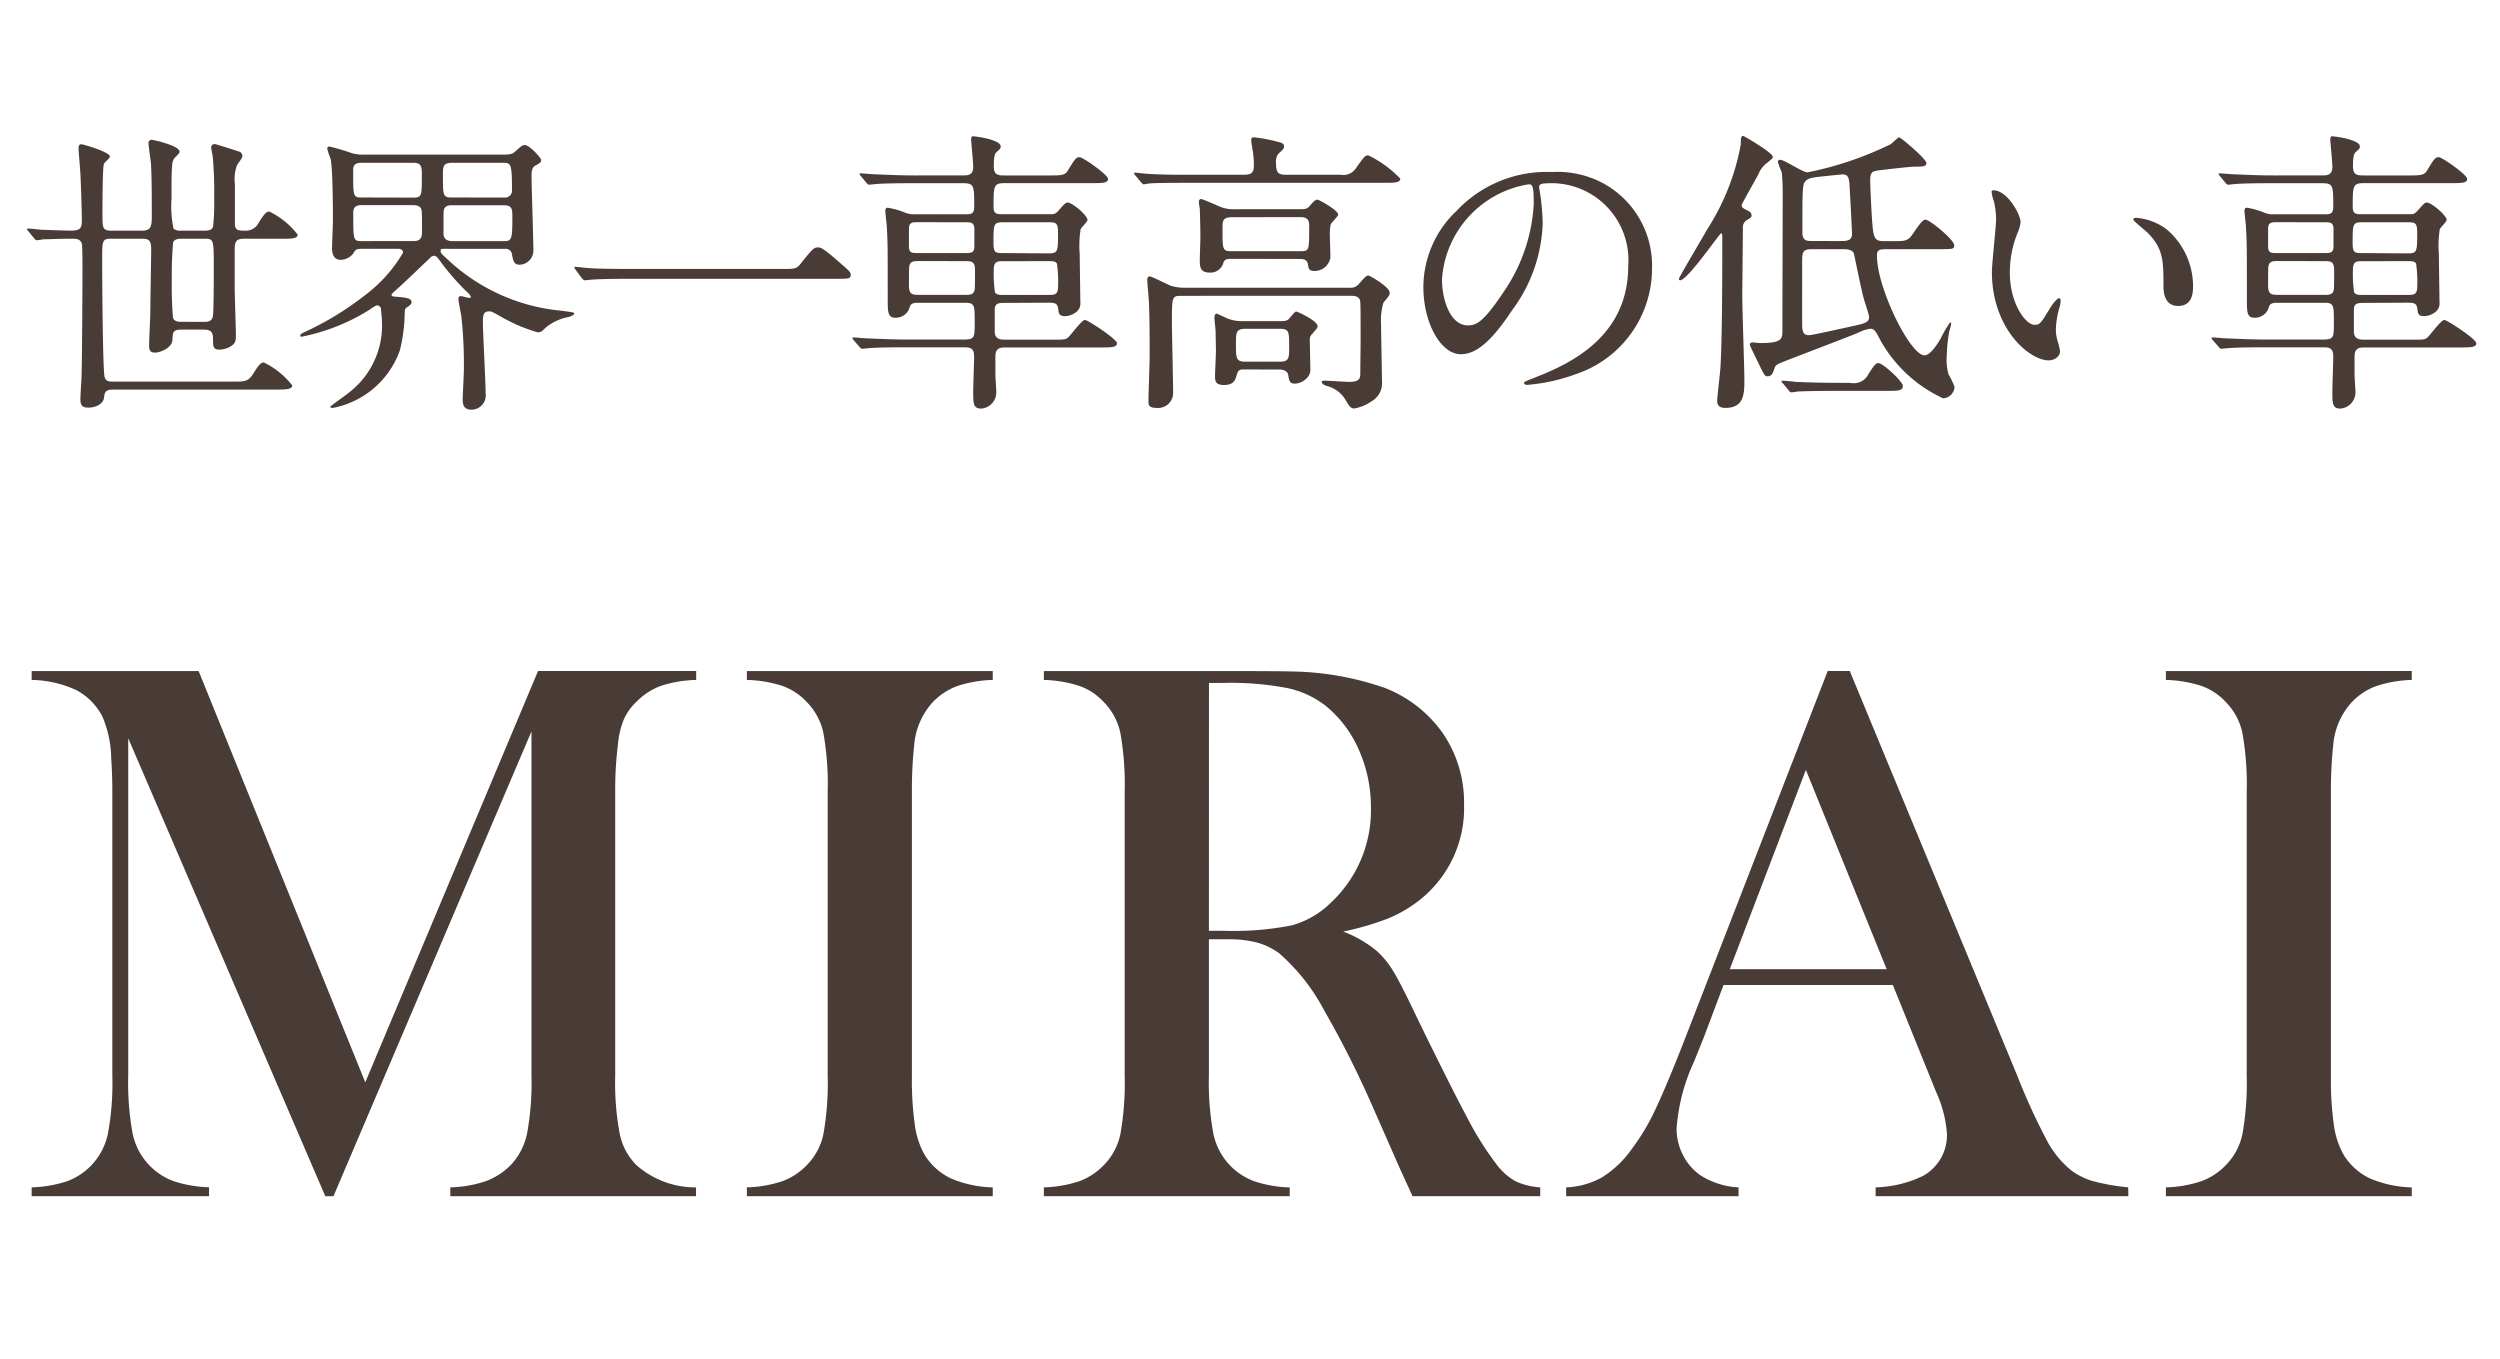
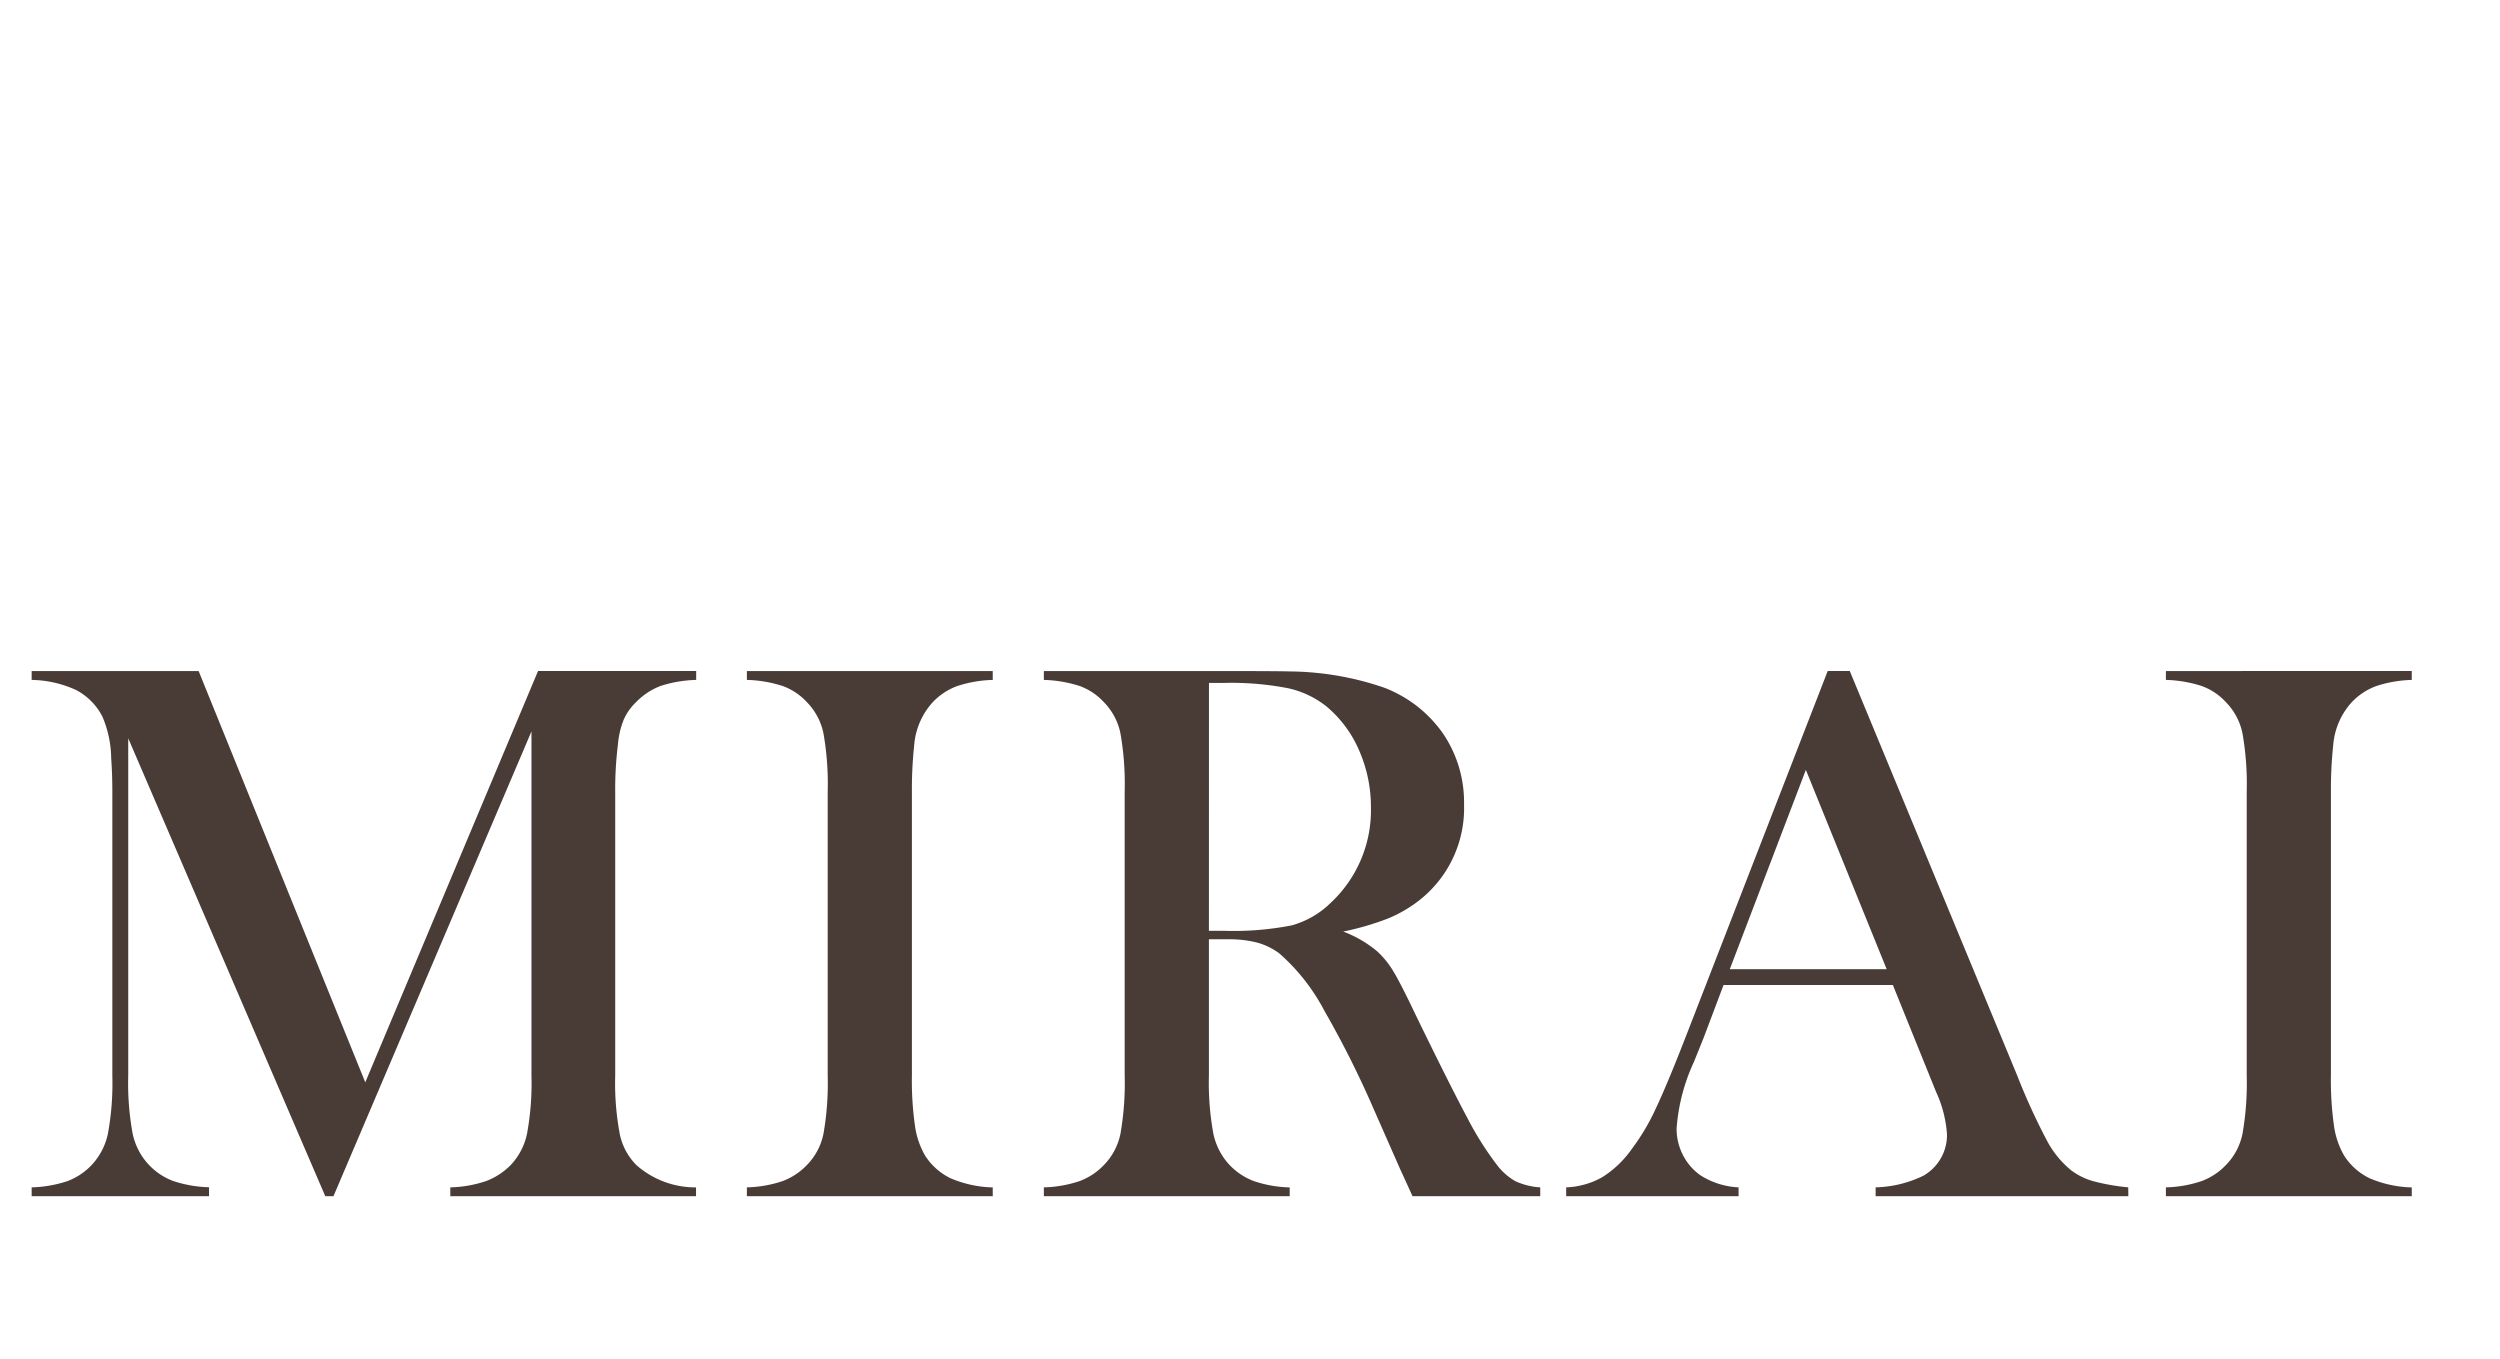
<svg xmlns="http://www.w3.org/2000/svg" width="92" height="50" viewBox="0 0 92 50">
  <g id="グループ_6976" data-name="グループ 6976" transform="translate(-548 -6414)">
    <g id="グループ_6975" data-name="グループ 6975" transform="translate(-0.011 4.67)">
      <path id="パス_6842" data-name="パス 6842" d="M25.148-19a4.613,4.613,0,0,0-1.3.219,2.45,2.45,0,0,0-.9.588,2.008,2.008,0,0,0-.467.658,3.138,3.138,0,0,0-.212.913,13.258,13.258,0,0,0-.1,1.742V-4.446a10.087,10.087,0,0,0,.17,2.167,2.27,2.27,0,0,0,.609,1.133,3.283,3.283,0,0,0,2.195.821V0H16.1V-.326a4.453,4.453,0,0,0,1.324-.234,2.537,2.537,0,0,0,.9-.588,2.4,2.4,0,0,0,.6-1.154,10.31,10.31,0,0,0,.163-2.145V-17.105L11.8,0h-.3L4.248-16.851v12.4a10.3,10.3,0,0,0,.163,2.152,2.4,2.4,0,0,0,.6,1.147,2.378,2.378,0,0,0,.9.595,4.59,4.59,0,0,0,1.31.227V0H.694V-.326A4.59,4.59,0,0,0,2-.552a2.378,2.378,0,0,0,.9-.595A2.4,2.4,0,0,0,3.5-2.3a10.31,10.31,0,0,0,.163-2.145V-14.882q0-.651-.042-1.232A4.03,4.03,0,0,0,3.3-17.644a2.272,2.272,0,0,0-.97-.984A4.077,4.077,0,0,0,.694-19v-.326H6.839L12.971-4.191l6.358-15.137h5.82Zm10.914-.326V-19a4.59,4.59,0,0,0-1.31.227,2.378,2.378,0,0,0-.9.595,2.658,2.658,0,0,0-.68,1.572,15.531,15.531,0,0,0-.085,1.728V-4.446A11.864,11.864,0,0,0,33.2-2.591,3.01,3.01,0,0,0,33.57-1.5a2.292,2.292,0,0,0,.949.843,4.216,4.216,0,0,0,1.543.333V0H27.014V-.326a4.453,4.453,0,0,0,1.324-.234,2.4,2.4,0,0,0,.885-.588,2.29,2.29,0,0,0,.609-1.147,10.752,10.752,0,0,0,.156-2.152V-14.882a10.752,10.752,0,0,0-.156-2.152,2.291,2.291,0,0,0-.609-1.147,2.25,2.25,0,0,0-.892-.595A4.676,4.676,0,0,0,27.014-19v-.326Zm7.955,9.87v5.013A10.31,10.31,0,0,0,44.181-2.3a2.4,2.4,0,0,0,.6,1.154,2.4,2.4,0,0,0,.885.588,4.453,4.453,0,0,0,1.324.234V0H37.943V-.326a4.453,4.453,0,0,0,1.324-.234,2.4,2.4,0,0,0,.885-.588,2.29,2.29,0,0,0,.609-1.147,10.752,10.752,0,0,0,.156-2.152V-14.882a10.752,10.752,0,0,0-.156-2.152,2.291,2.291,0,0,0-.609-1.147,2.25,2.25,0,0,0-.892-.595A4.676,4.676,0,0,0,37.943-19v-.326h6.825q1.713,0,2.251.014a10.94,10.94,0,0,1,3.441.595,4.68,4.68,0,0,1,2.174,1.692,4.508,4.508,0,0,1,.772,2.613,4.3,4.3,0,0,1-1.671,3.54,4.834,4.834,0,0,1-1.126.651,10.123,10.123,0,0,1-1.65.481,4.3,4.3,0,0,1,1.26.736,3.317,3.317,0,0,1,.595.743q.269.446.807,1.579,1.26,2.591,1.9,3.788A11.68,11.68,0,0,0,54.61-1.161a2.248,2.248,0,0,0,.687.609,2.6,2.6,0,0,0,.913.227V0h-4.7q-.354-.779-.453-.991l-.991-2.251a36.075,36.075,0,0,0-1.8-3.583,7.351,7.351,0,0,0-1.657-2.11,2.468,2.468,0,0,0-.821-.4,4.127,4.127,0,0,0-1.076-.12Zm0-.312h.538a11.113,11.113,0,0,0,2.513-.2,3.308,3.308,0,0,0,1.423-.821A4.654,4.654,0,0,0,49.979-14.3a5.175,5.175,0,0,0-.432-2.1,4.343,4.343,0,0,0-1.2-1.621,3.462,3.462,0,0,0-1.416-.673A10.921,10.921,0,0,0,44.6-18.89h-.581ZM77.852,0h-9.3V-.326A4.268,4.268,0,0,0,70.3-.75a1.719,1.719,0,0,0,.878-1.529,4.446,4.446,0,0,0-.4-1.558l-.241-.595L69.186-7.774h-6.23L62.219-5.82l-.354.878a7.011,7.011,0,0,0-.637,2.45,2.1,2.1,0,0,0,.234.977,2.034,2.034,0,0,0,.63.736,2.858,2.858,0,0,0,1.416.453V0H57.164V-.326a2.937,2.937,0,0,0,1.317-.368,3.786,3.786,0,0,0,1.1-1.048,8,8,0,0,0,.885-1.494q.432-.913,1.14-2.74l5.183-13.353H67.6l6.16,14.882a23.5,23.5,0,0,0,1.1,2.407,3.569,3.569,0,0,0,.892,1.09,2.512,2.512,0,0,0,.779.389,7.83,7.83,0,0,0,1.317.234ZM68.959-8.354l-2.974-7.335-2.8,7.335ZM88.282-19.329V-19a4.59,4.59,0,0,0-1.31.227,2.378,2.378,0,0,0-.9.595,2.658,2.658,0,0,0-.68,1.572,15.531,15.531,0,0,0-.085,1.728V-4.446a11.863,11.863,0,0,0,.113,1.855A3.01,3.01,0,0,0,85.79-1.5a2.292,2.292,0,0,0,.949.843,4.216,4.216,0,0,0,1.543.333V0H79.234V-.326a4.453,4.453,0,0,0,1.324-.234,2.4,2.4,0,0,0,.885-.588,2.29,2.29,0,0,0,.609-1.147,10.751,10.751,0,0,0,.156-2.152V-14.882a10.751,10.751,0,0,0-.156-2.152,2.291,2.291,0,0,0-.609-1.147,2.25,2.25,0,0,0-.892-.595A4.676,4.676,0,0,0,79.234-19v-.326Z" transform="translate(548.482 6453.351)" fill="#493c37" />
-       <path id="パス_6843" data-name="パス 6843" d="M.781-5.467c.044.055.066.077.1.077a1.669,1.669,0,0,0,.231-.033c.132,0,.583-.022,1.045-.022.165,0,.33,0,.385.187.022.1.022.8.022.968,0,.341-.011,3.135-.033,3.872,0,.132-.044.737-.044.869,0,.286.11.319.308.319.22,0,.528-.11.561-.363.022-.187.044-.3.33-.3H9.7c.363,0,.583-.011.583-.154A2.959,2.959,0,0,0,9.24-.891c-.1,0-.176.066-.374.385s-.319.319-.748.319H3.685c-.176,0-.264-.022-.308-.176-.066-.275-.088-3.564-.088-4.312,0-.693,0-.77.33-.77H4.752c.286,0,.341.088.341.418,0,.121-.033,2.1-.033,2.321,0,.165-.044,1-.044,1.188,0,.165.033.264.22.264s.627-.176.638-.462S5.9-2.1,6.193-2.1h.825c.352,0,.352.154.352.462,0,.2.055.275.231.275a.851.851,0,0,0,.4-.11c.187-.11.209-.2.209-.407,0-.253-.044-1.463-.044-1.738V-5.06c0-.275.055-.385.352-.385H9.9c.363,0,.583,0,.583-.154a2.959,2.959,0,0,0-1.045-.847c-.1,0-.176.077-.374.385a.531.531,0,0,1-.517.319c-.231,0-.374,0-.374-.253V-7.447a1.514,1.514,0,0,1,.077-.7c.022-.055.2-.264.2-.33a.182.182,0,0,0-.121-.176c-.1-.033-.858-.275-.891-.275A.127.127,0,0,0,7.3-8.8c0,.044.044.242.055.3a13.8,13.8,0,0,1,.055,1.529A8.313,8.313,0,0,1,7.37-5.885c-.055.143-.22.143-.308.143H6.193a.427.427,0,0,1-.275-.066,3.84,3.84,0,0,1-.077-1.1c0-.638,0-1.034.022-1.188a.524.524,0,0,1,.088-.319c.165-.165.187-.187.187-.231,0-.231-.99-.44-1.023-.44a.118.118,0,0,0-.121.132c0,.1.077.605.088.715.033.407.033,1.485.033,1.947,0,.385-.022.55-.363.55H3.619c-.319,0-.319-.121-.319-.583,0-.308,0-1.749.055-1.881.022-.044.22-.209.22-.264,0-.165-.99-.451-1.045-.451-.077,0-.11.033-.11.165,0,.1.055.682.066.9.022.33.055,1.507.055,1.694,0,.286-.011.418-.385.418-.253,0-.836-.022-1.133-.033C.957-5.786.638-5.819.561-5.819a.029.029,0,0,0-.033.033c0,.011,0,.022.044.066Zm5.434,3.08c-.1,0-.264,0-.319-.143a13.689,13.689,0,0,1-.044-1.4A13.574,13.574,0,0,1,5.9-5.313c.066-.132.22-.132.319-.132h.814c.363,0,.363.011.363,1.067,0,.264,0,1.639-.033,1.793-.044.2-.209.2-.341.2ZM18.106-5.071a.229.229,0,0,1,.264.209c.044.22.066.374.286.374a.525.525,0,0,0,.5-.583c0-.429-.066-2.277-.066-2.662,0-.165,0-.319.132-.4.187-.1.22-.121.22-.209s-.44-.55-.594-.55c-.1,0-.154.055-.341.22-.143.132-.2.132-.66.132H12.925a1.464,1.464,0,0,1-.451-.055,8.438,8.438,0,0,0-.814-.242c-.033,0-.088.011-.088.066,0,.077.121.363.132.429.066.385.077,1.705.077,2.2,0,.165-.033.9-.033,1.045,0,.11.011.429.319.429a.6.6,0,0,0,.451-.22c.1-.165.11-.187.4-.187h1.243c.066,0,.2.011.2.143a5.33,5.33,0,0,1-1.408,1.573,11.209,11.209,0,0,1-2.2,1.342c-.121.055-.176.088-.176.143,0,.033.033.033.066.033a7.433,7.433,0,0,0,2.5-1,1.3,1.3,0,0,1,.253-.154.162.162,0,0,1,.154.121c0,.066.033.308.033.451A3.107,3.107,0,0,1,12.463.143c-.121.11-.781.572-.781.594,0,.044.066.044.1.044a3.267,3.267,0,0,0,2.464-2.123,6.019,6.019,0,0,0,.176-1.364c0-.165.033-.187.11-.231.11-.066.143-.132.143-.165,0-.165-.22-.176-.572-.209-.132-.011-.165-.011-.165-.077,0-.033.176-.176.22-.22.187-.165.8-.748,1.2-1.133a.208.208,0,0,1,.154-.077c.077,0,.154.11.264.264a9.135,9.135,0,0,0,.913,1.045c.055.044.165.154.165.2,0,.022-.011.044-.055.044s-.253-.066-.3-.066c-.066,0-.1.022-.1.1,0,.11.1.561.11.66A16.341,16.341,0,0,1,16.6-.649c0,.176-.044.957-.044,1.111,0,.209.044.385.33.385A.528.528,0,0,0,17.4.242c0-.418-.1-2.233-.1-2.607,0-.275.022-.407.231-.407.088,0,.121.022.418.187A6.072,6.072,0,0,0,19.316-2c.11,0,.154-.033.286-.165a1.821,1.821,0,0,1,.858-.4c.088-.033.2-.066.2-.132,0-.033-.022-.044-.583-.11a7.047,7.047,0,0,1-4.081-1.881c-.231-.209-.253-.242-.253-.308s.033-.077.121-.077Zm-5.247-.286c-.33,0-.33-.011-.33-1.023,0-.11,0-.3.286-.3H14.74c.187,0,.3.066.308.231.011.033.011.66.011.759s0,.33-.286.33Zm3.278-1.606c-.308,0-.308-.088-.308-.814,0-.33,0-.462.352-.462h1.837c.308,0,.352,0,.352.979a.258.258,0,0,1-.275.3Zm-3.311,0c-.3,0-.3-.044-.3-.968,0-.143,0-.308.308-.308h1.9c.319,0,.319.154.319.5,0,.7,0,.781-.308.781ZM16.17-5.357c-.176,0-.319-.077-.319-.264v-.693c0-.187,0-.363.3-.363h1.925c.308,0,.308.165.308.451,0,.77-.022.869-.286.869ZM22.7-4.334c-.319,0-1.177,0-1.529-.033-.066,0-.407-.044-.462-.044-.011,0-.044,0-.044.022s.044.077.055.1l.231.308c.033.033.055.066.1.066s.2-.022.231-.022c.132-.011.462-.033,1.386-.033h7.568c.539,0,.6,0,.6-.154,0-.088-.088-.165-.264-.319-.77-.682-.836-.682-.946-.682-.143,0-.2.055-.638.605-.154.187-.209.187-.7.187ZM38.071-3.091c.253,0,.374,0,.4.231.022.154.022.264.253.264a.692.692,0,0,0,.451-.187.394.394,0,0,0,.11-.33c0-.253-.022-1.474-.022-1.749a3.982,3.982,0,0,1,.033-.935c.022-.055.253-.275.253-.341,0-.165-.561-.638-.726-.638-.077,0-.11.033-.33.286-.132.143-.176.143-.3.143h-1.76c-.209,0-.341,0-.341-.264,0-.792,0-.88.429-.88h3.19c.374,0,.594,0,.594-.154s-.924-.8-1.045-.8-.165.044-.429.484c-.11.187-.242.187-.7.187H36.509c-.231,0-.407,0-.407-.33,0-.154,0-.44.088-.517.143-.132.165-.143.165-.22,0-.253-.924-.374-1.034-.374-.022,0-.055.033-.055.132,0,.033.077.836.077.99,0,.319-.2.319-.407.319H33.187c-.517,0-.968-.022-1.507-.044-.066,0-.407-.033-.484-.033-.022,0-.033,0-.033.022s0,.022.044.077l.209.253c.044.044.055.066.1.066s.2-.022.231-.022c.11-.011.429-.033,1.4-.033h1.815c.418,0,.418.088.418.869,0,.275-.132.275-.341.275H33.209a.838.838,0,0,1-.385-.066,2.894,2.894,0,0,0-.627-.176c-.077,0-.088.066-.088.121,0,.088.055.517.055.605.033.539.033.759.033,2.64,0,.462,0,.682.275.682a.528.528,0,0,0,.539-.407c.055-.143.176-.143.352-.143h1.672c.363,0,.363.077.363.726,0,.561,0,.627-.418.627H32.934c-.517,0-.968-.022-1.507-.044-.077,0-.418-.033-.484-.033-.033,0-.044,0-.044.022s0,.022.044.077l.22.253c.044.044.055.066.088.066s.2-.022.242-.022c.1-.011.418-.033,1.386-.033h2.079c.253,0,.418,0,.418.341,0,.187-.033,1.078-.033,1.287,0,.44,0,.627.3.627a.6.6,0,0,0,.55-.6c0-.1-.033-.539-.033-.638v-.682c0-.33.2-.33.4-.33H40.04c.374,0,.594,0,.594-.154s-1.078-.858-1.177-.858c-.121,0-.506.539-.616.638-.088.088-.143.088-.6.088H36.542c-.2,0-.407-.011-.407-.308v-.792c0-.22.11-.253.341-.253ZM35.024-4.62c.275,0,.385.011.385.341,0,.1,0,.649-.011.7-.033.2-.176.2-.374.2H33.363c-.275,0-.385-.022-.385-.352,0-.1,0-.649.011-.693.033-.2.176-.2.374-.2Zm3.1-1.43c.264,0,.341.022.341.374,0,.693,0,.77-.341.77l-1.694-.011c-.264,0-.341-.011-.341-.374,0-.682,0-.759.341-.759Zm-3.091,0c.231,0,.352,0,.352.253v.627c0,.253-.121.253-.352.253H33.319c-.231,0-.341,0-.341-.253V-5.8c0-.253.121-.253.341-.253Zm3.091,1.43c.143,0,.242,0,.3.088a4.85,4.85,0,0,1,.044.814c0,.319-.1.341-.341.341H36.443c-.132,0-.242,0-.3-.1a4.654,4.654,0,0,1-.044-.8c0-.319.1-.341.341-.341ZM47.311-4.7c.165,0,.319,0,.352.209.022.154.044.231.231.231a.58.58,0,0,0,.594-.5c0-.143-.022-.759-.022-.88a1.679,1.679,0,0,1,.033-.33c.022-.066.275-.3.275-.363,0-.154-.693-.55-.77-.55s-.165.1-.286.242c-.077.088-.143.11-.33.11h-2.42a1.242,1.242,0,0,1-.605-.121c-.055-.022-.583-.253-.627-.253-.088,0-.088.077-.088.121s.033.209.033.242c.011.242.022.8.022,1.067,0,.121-.022.682-.022.792,0,.253,0,.484.363.484a.49.49,0,0,0,.506-.363c.044-.143.165-.143.308-.143Zm.077-1.54c.319,0,.319.187.319.363,0,.869,0,.891-.33.891H44.836c-.319,0-.319-.077-.319-.8,0-.319,0-.451.363-.451Zm-.77,5.61c.22,0,.308.11.319.209.033.22.055.308.253.308.176,0,.561-.165.561-.517,0-.055-.022-.99-.022-1.089a.275.275,0,0,1,.088-.22c.187-.22.2-.231.2-.286,0-.2-.737-.539-.781-.539s-.066.022-.242.231c-.077.1-.143.121-.341.121H45.243a1.408,1.408,0,0,1-.517-.088c-.033-.011-.407-.187-.418-.187-.077,0-.088.088-.088.154s.044.451.044.517c0,.242.011.484.011.7,0,.143-.033.8-.033.935,0,.176.022.319.33.319.363,0,.418-.187.473-.385s.143-.187.308-.187Zm0-1.5c.352,0,.352.1.352.66,0,.418,0,.55-.352.55H45.375c-.363,0-.363-.11-.363-.66,0-.418,0-.55.363-.55ZM46.86-7.8c-.3,0-.374-.066-.374-.451a.445.445,0,0,1,.088-.319c.187-.176.209-.2.209-.275,0-.121-.143-.143-.264-.176a5.99,5.99,0,0,0-.825-.154c-.088,0-.121.011-.121.1,0,.066.055.385.066.451a3.642,3.642,0,0,1,.033.462c0,.231-.033.363-.363.363H43.3c-.517,0-.979,0-1.518-.033-.066,0-.407-.044-.484-.044a.029.029,0,0,0-.033.033c0,.011,0,.022.044.066l.209.253c.044.044.066.077.1.077s.2-.033.231-.033c.11-.011.429-.022,1.4-.022h7.216c.374,0,.594,0,.594-.154a4.06,4.06,0,0,0-1.177-.858c-.121,0-.154.055-.462.484a.549.549,0,0,1-.55.231Zm2.354,4.455c.143,0,.363,0,.374.242.011.154.011.638.011,1.419,0,.187-.011,1-.011,1.166,0,.187,0,.341-.407.341-.143,0-.781-.044-.891-.044-.044,0-.121,0-.121.044s.044.11.2.154a1.117,1.117,0,0,1,.66.484c.154.264.209.341.341.341A1.6,1.6,0,0,0,50,.539a.762.762,0,0,0,.385-.748c0-.33-.033-1.793-.033-2.09a2.246,2.246,0,0,1,.088-.792c.209-.253.231-.286.231-.363,0-.22-.737-.638-.792-.638s-.088.022-.341.308a.392.392,0,0,1-.352.143H43.109a1.741,1.741,0,0,1-.473-.066c-.132-.044-.715-.352-.8-.352s-.088.11-.088.154.044.572.055.682c.033.572.033,1.485.033,2.09,0,.264-.044,1.419-.044,1.661,0,.132,0,.253.3.253A.553.553,0,0,0,42.7.22c0-.407-.044-2.2-.044-2.563,0-.968,0-1,.341-1ZM56.4-7.48a2.833,2.833,0,0,1,3.047,3.047c0,2.739-2.387,3.685-3.531,4.136-.275.11-.3.121-.3.154,0,.066.066.077.11.077a6.761,6.761,0,0,0,1.826-.407,4.1,4.1,0,0,0,2.772-3.872,3.448,3.448,0,0,0-1.914-3.2A3.583,3.583,0,0,0,56.639-7.9a4.551,4.551,0,0,0-3.509,1.43,3.875,3.875,0,0,0-1.221,2.8c0,1.342.649,2.475,1.375,2.475.44,0,1-.264,1.881-1.606A5.642,5.642,0,0,0,56.3-6.017a8.432,8.432,0,0,0-.11-1.188c0-.044-.022-.088-.022-.121C56.166-7.392,56.177-7.48,56.4-7.48Zm-.616.033c.143,0,.187.055.187.715a6.292,6.292,0,0,1-1.078,3.2c-.759,1.144-1.023,1.276-1.342,1.276-.671,0-.957-.979-.957-1.694A3.8,3.8,0,0,1,55.781-7.447ZM70.862-5.06c.528,0,.583,0,.583-.143,0-.2-.9-.946-1.067-.946-.143,0-.473.583-.561.66-.143.132-.264.132-.539.132h-.385c-.253,0-.385,0-.44-.418-.044-.33-.1-1.584-.1-1.826,0-.275.066-.319.264-.352.055-.011,1.2-.143,1.342-.143.308,0,.462,0,.462-.132,0-.154-.946-.946-1-.946s-.264.22-.319.253a12.584,12.584,0,0,1-3.058,1.034c-.176,0-.847-.462-1-.462-.077,0-.088.044-.088.077a2.3,2.3,0,0,0,.143.385,8.155,8.155,0,0,1,.033.858c0,.792-.011,4.279-.011,4.983,0,.3-.033.44-.814.44-.044,0-.231-.022-.264-.022-.077,0-.121.022-.121.077s.341.726.407.869c.143.286.165.3.242.3.165,0,.2-.121.264-.308.033-.1.1-.132.253-.2.44-.176,2.64-1.012,2.805-1.089a1.524,1.524,0,0,1,.462-.154c.154,0,.209.11.363.407A5.076,5.076,0,0,0,71.038.429a.448.448,0,0,0,.418-.418,2.535,2.535,0,0,0-.22-.462,1.914,1.914,0,0,1-.066-.682,5.614,5.614,0,0,1,.088-.88c.011-.055.077-.275.077-.308a.047.047,0,0,0-.044-.044,4.324,4.324,0,0,0-.341.583c-.165.286-.4.627-.6.627-.528,0-1.749-2.475-1.749-3.663,0-.231.088-.242.407-.242Zm-4.642-.3c-.176,0-.363,0-.363-.3,0-1.595,0-1.771.11-1.9.088-.1.22-.132.506-.165.088-.011.847-.088.869-.088.187,0,.22.132.242.286.011.077.1,1.859.1,1.892,0,.264-.176.275-.44.275Zm1.1.3c.143,0,.352,0,.429.143.011.033.286,1.4.363,1.661.022.1.2.594.2.7,0,.187-.176.231-.517.308-1.2.264-1.6.352-1.705.352-.209,0-.242-.143-.242-.429V-4.554c0-.374,0-.506.352-.506ZM63.987-6.292c0-.1-.055-.143-.143-.187-.187-.1-.22-.11-.22-.209,0-.044.528-.957.616-1.133a.974.974,0,0,1,.264-.374c.253-.2.264-.209.264-.264,0-.154-1.067-.77-1.089-.77-.088,0-.088.11-.088.308a8.6,8.6,0,0,1-1.254,3.157c-.154.286-1.023,1.738-1.023,1.793,0,.033.011.055.044.055.275,0,1.452-1.727,1.507-1.727s.044.121.044.165c0,1.3,0,3.542-.066,4.752-.011.2-.121,1.1-.121,1.232,0,.088,0,.275.3.275.7,0,.7-.539.7-1.034,0-.44-.077-2.6-.077-3.08,0-.363.022-2.1.022-2.5a.311.311,0,0,1,.165-.308C63.921-6.193,63.987-6.237,63.987-6.292ZM67.122-.143c-.517,0-.968-.011-1.507-.033-.066-.011-.407-.044-.484-.044-.022,0-.044.011-.044.033s.022.033.055.066l.209.253c.033.044.055.077.1.077a1.669,1.669,0,0,0,.231-.033c.11,0,.429-.022,1.386-.022h1.892c.407,0,.594,0,.594-.176s-.737-.847-.9-.847c-.077,0-.132.033-.363.4a.6.6,0,0,1-.66.33Zm5.764-7.084c-.022,0-.066.011-.066.044a1.486,1.486,0,0,0,.088.374,3.056,3.056,0,0,1,.077.638c0,.286-.154,1.639-.154,1.947,0,2.1,1.386,3.256,2.09,3.256.187,0,.418-.121.418-.341a2.759,2.759,0,0,0-.088-.363,1.485,1.485,0,0,1-.066-.44,3.086,3.086,0,0,1,.143-.836,1.32,1.32,0,0,0,.033-.22c0-.044-.022-.088-.055-.088-.088,0-.275.264-.341.374-.33.55-.374.605-.561.605-.341,0-.913-.8-.913-1.914a3.885,3.885,0,0,1,.264-1.419,1.507,1.507,0,0,0,.132-.44C73.887-6.347,73.392-7.227,72.886-7.227Zm5.247,1.012c-.055,0-.1.022-.1.055,0,.066.44.407.528.495.583.583.583,1.045.583,1.958,0,.143,0,.737.539.737s.55-.517.55-.726a2.738,2.738,0,0,0-.979-2.1A2.141,2.141,0,0,0,78.133-6.215Zm9.955,3.124c.253,0,.374,0,.4.231.022.154.022.264.253.264a.692.692,0,0,0,.451-.187.394.394,0,0,0,.11-.33c0-.253-.022-1.474-.022-1.749a3.981,3.981,0,0,1,.033-.935c.022-.055.253-.275.253-.341,0-.165-.561-.638-.726-.638-.077,0-.11.033-.33.286-.132.143-.176.143-.3.143h-1.76c-.209,0-.341,0-.341-.264,0-.792,0-.88.429-.88h3.19c.374,0,.594,0,.594-.154s-.924-.8-1.045-.8-.165.044-.429.484c-.11.187-.242.187-.7.187H86.526c-.231,0-.407,0-.407-.33,0-.154,0-.44.088-.517.143-.132.165-.143.165-.22,0-.253-.924-.374-1.034-.374-.022,0-.055.033-.055.132,0,.033.077.836.077.99,0,.319-.2.319-.407.319H83.2c-.517,0-.968-.022-1.507-.044-.066,0-.407-.033-.484-.033-.022,0-.033,0-.033.022s0,.022.044.077l.209.253c.044.044.055.066.1.066s.2-.022.231-.022c.11-.011.429-.033,1.4-.033h1.815c.418,0,.418.088.418.869,0,.275-.132.275-.341.275H83.226a.838.838,0,0,1-.385-.066,2.894,2.894,0,0,0-.627-.176c-.077,0-.088.066-.088.121,0,.088.055.517.055.605.033.539.033.759.033,2.64,0,.462,0,.682.275.682a.528.528,0,0,0,.539-.407c.055-.143.176-.143.352-.143h1.672c.363,0,.363.077.363.726,0,.561,0,.627-.418.627H82.951c-.517,0-.968-.022-1.507-.044-.077,0-.418-.033-.484-.033-.033,0-.044,0-.044.022s0,.022.044.077l.22.253c.044.044.055.066.088.066s.2-.022.242-.022c.1-.011.418-.033,1.386-.033h2.079c.253,0,.418,0,.418.341,0,.187-.033,1.078-.033,1.287,0,.44,0,.627.3.627a.6.6,0,0,0,.55-.6c0-.1-.033-.539-.033-.638v-.682c0-.33.2-.33.4-.33h3.487c.374,0,.594,0,.594-.154s-1.078-.858-1.177-.858c-.121,0-.506.539-.616.638-.088.088-.143.088-.6.088H86.559c-.2,0-.407-.011-.407-.308v-.792c0-.22.11-.253.341-.253ZM85.041-4.62c.275,0,.385.011.385.341,0,.1,0,.649-.011.7-.033.2-.176.2-.374.2H83.38c-.275,0-.385-.022-.385-.352,0-.1,0-.649.011-.693.033-.2.176-.2.374-.2Zm3.1-1.43c.264,0,.341.022.341.374,0,.693,0,.77-.341.77l-1.694-.011c-.264,0-.341-.011-.341-.374,0-.682,0-.759.341-.759Zm-3.091,0c.231,0,.352,0,.352.253v.627c0,.253-.121.253-.352.253H83.336c-.231,0-.341,0-.341-.253V-5.8c0-.253.121-.253.341-.253Zm3.091,1.43c.143,0,.242,0,.3.088a4.85,4.85,0,0,1,.044.814c0,.319-.1.341-.341.341H86.46c-.132,0-.242,0-.3-.1a4.654,4.654,0,0,1-.044-.8c0-.319.1-.341.341-.341Z" transform="translate(548.482 6423.56)" fill="#493c37" />
    </g>
-     <rect id="長方形_4417" data-name="長方形 4417" width="92" height="50" transform="translate(548 6414)" fill="none" />
  </g>
</svg>